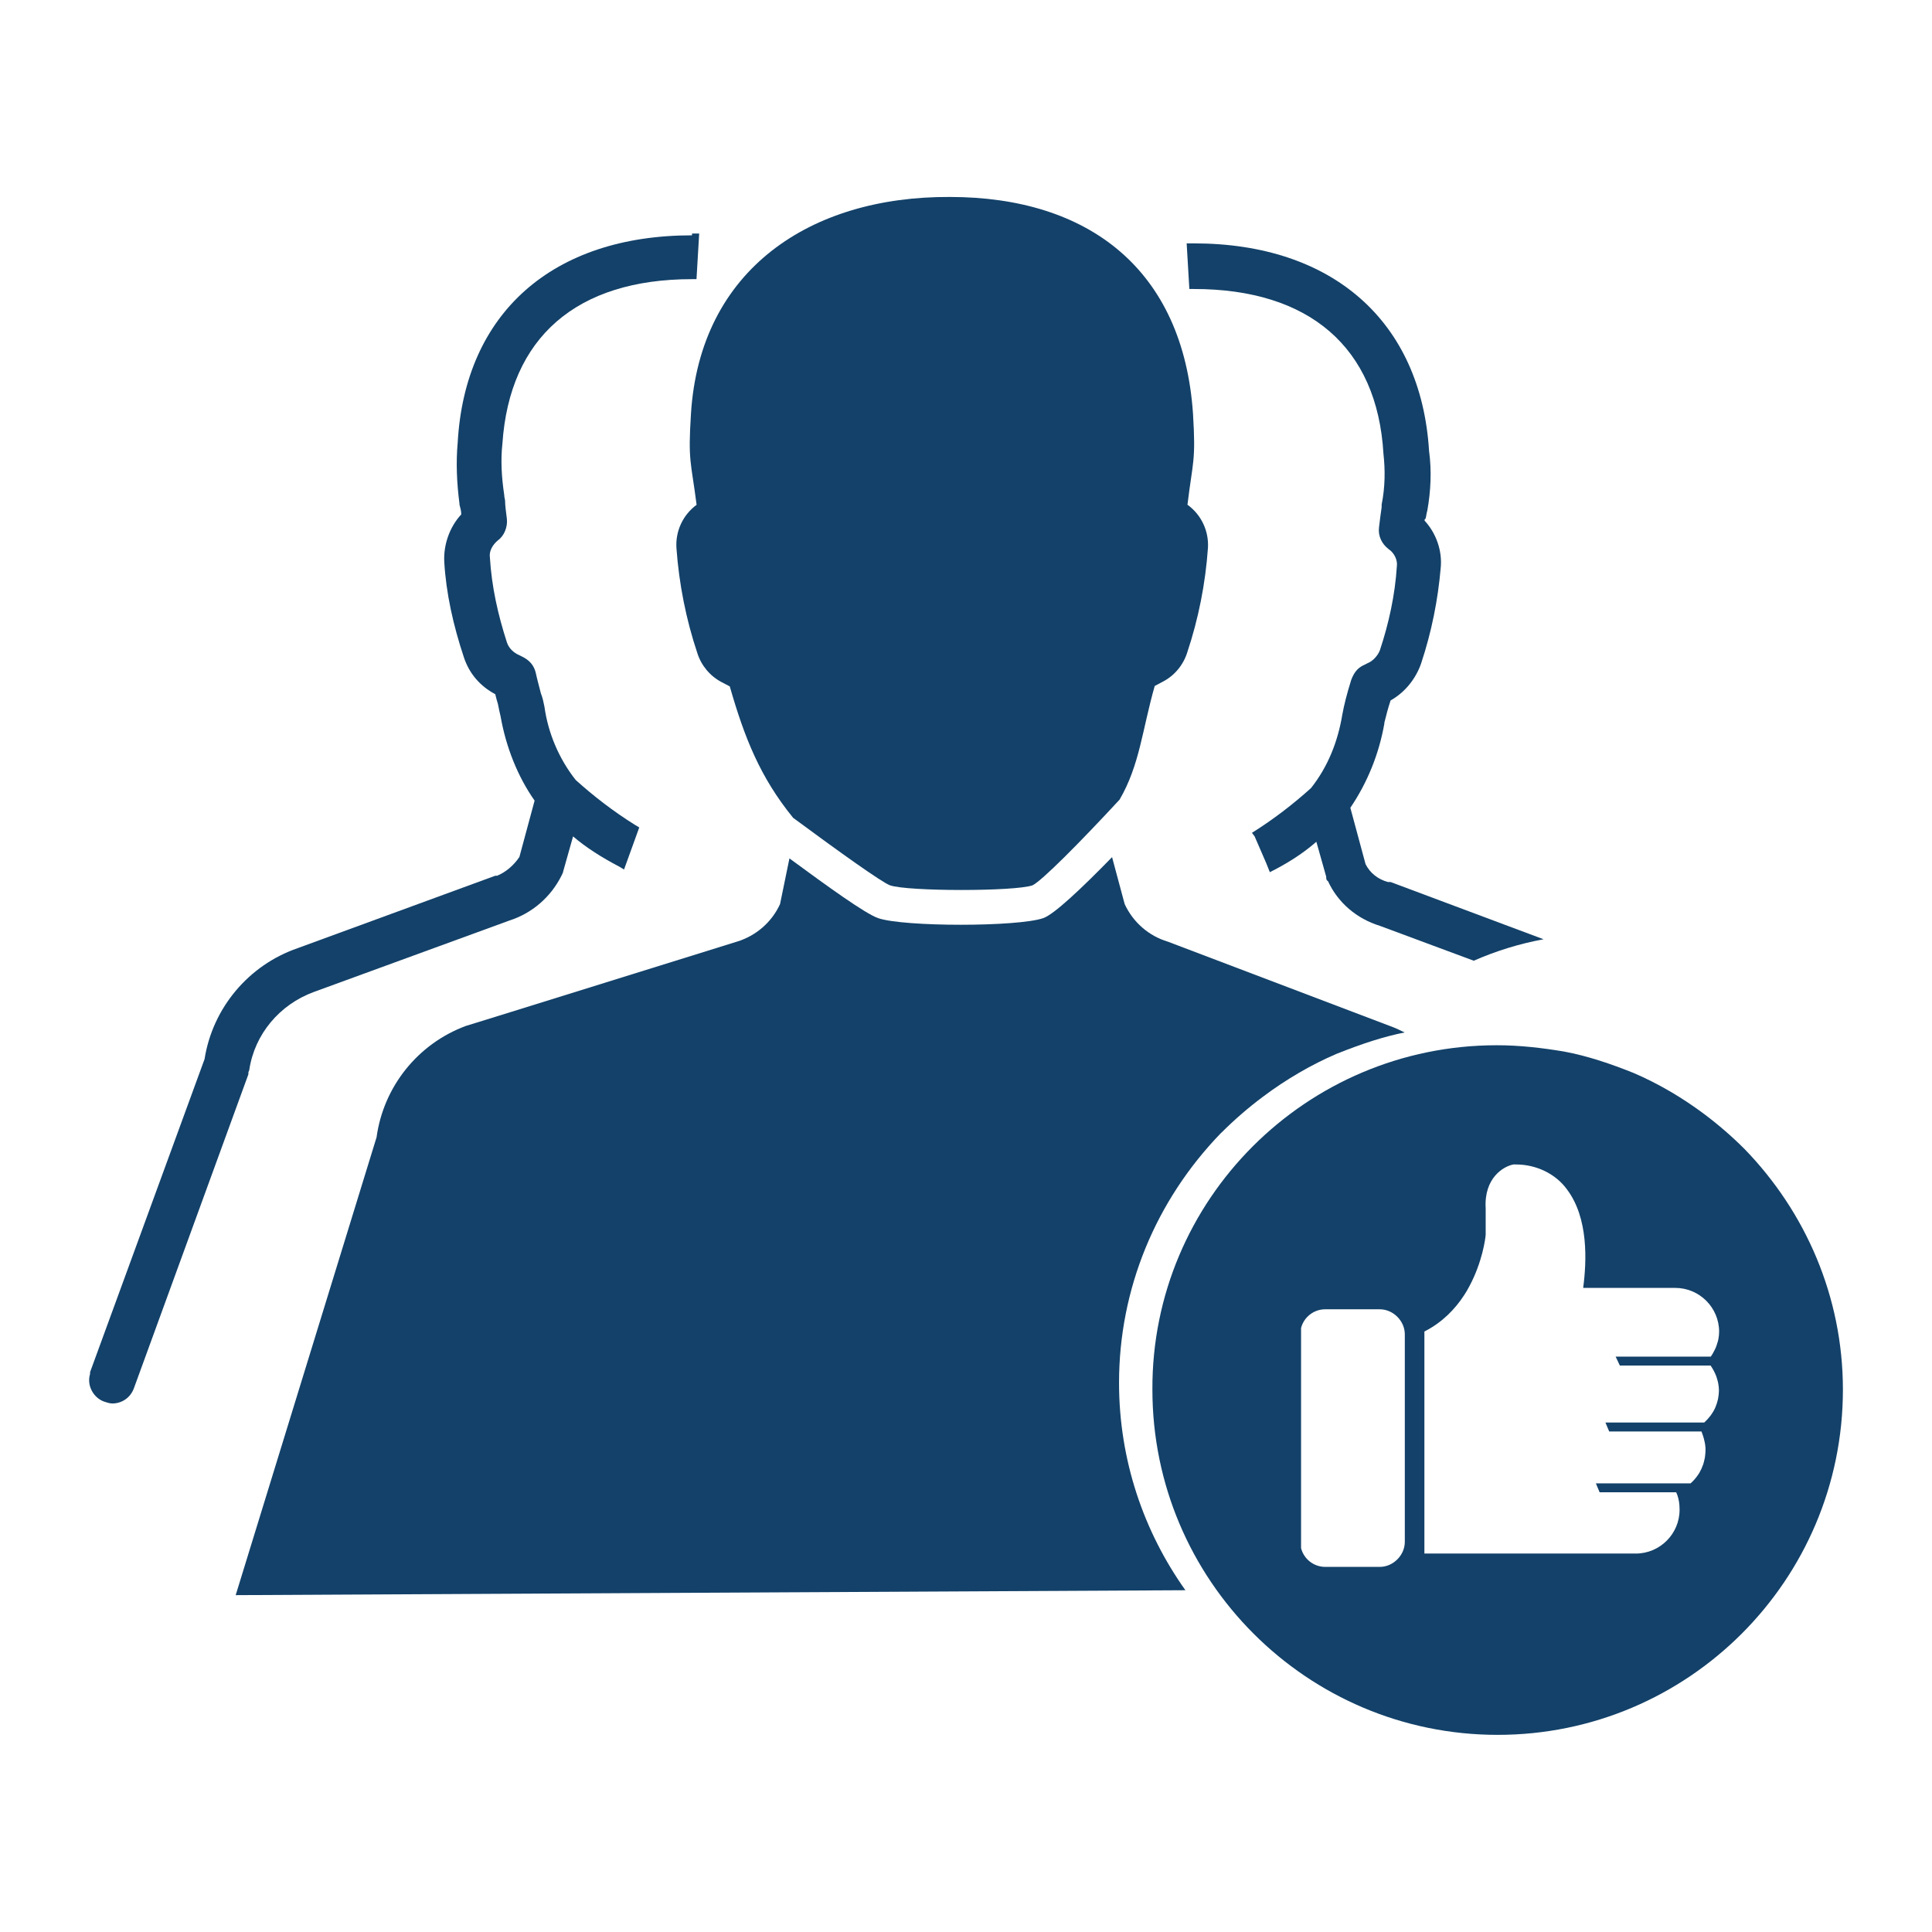
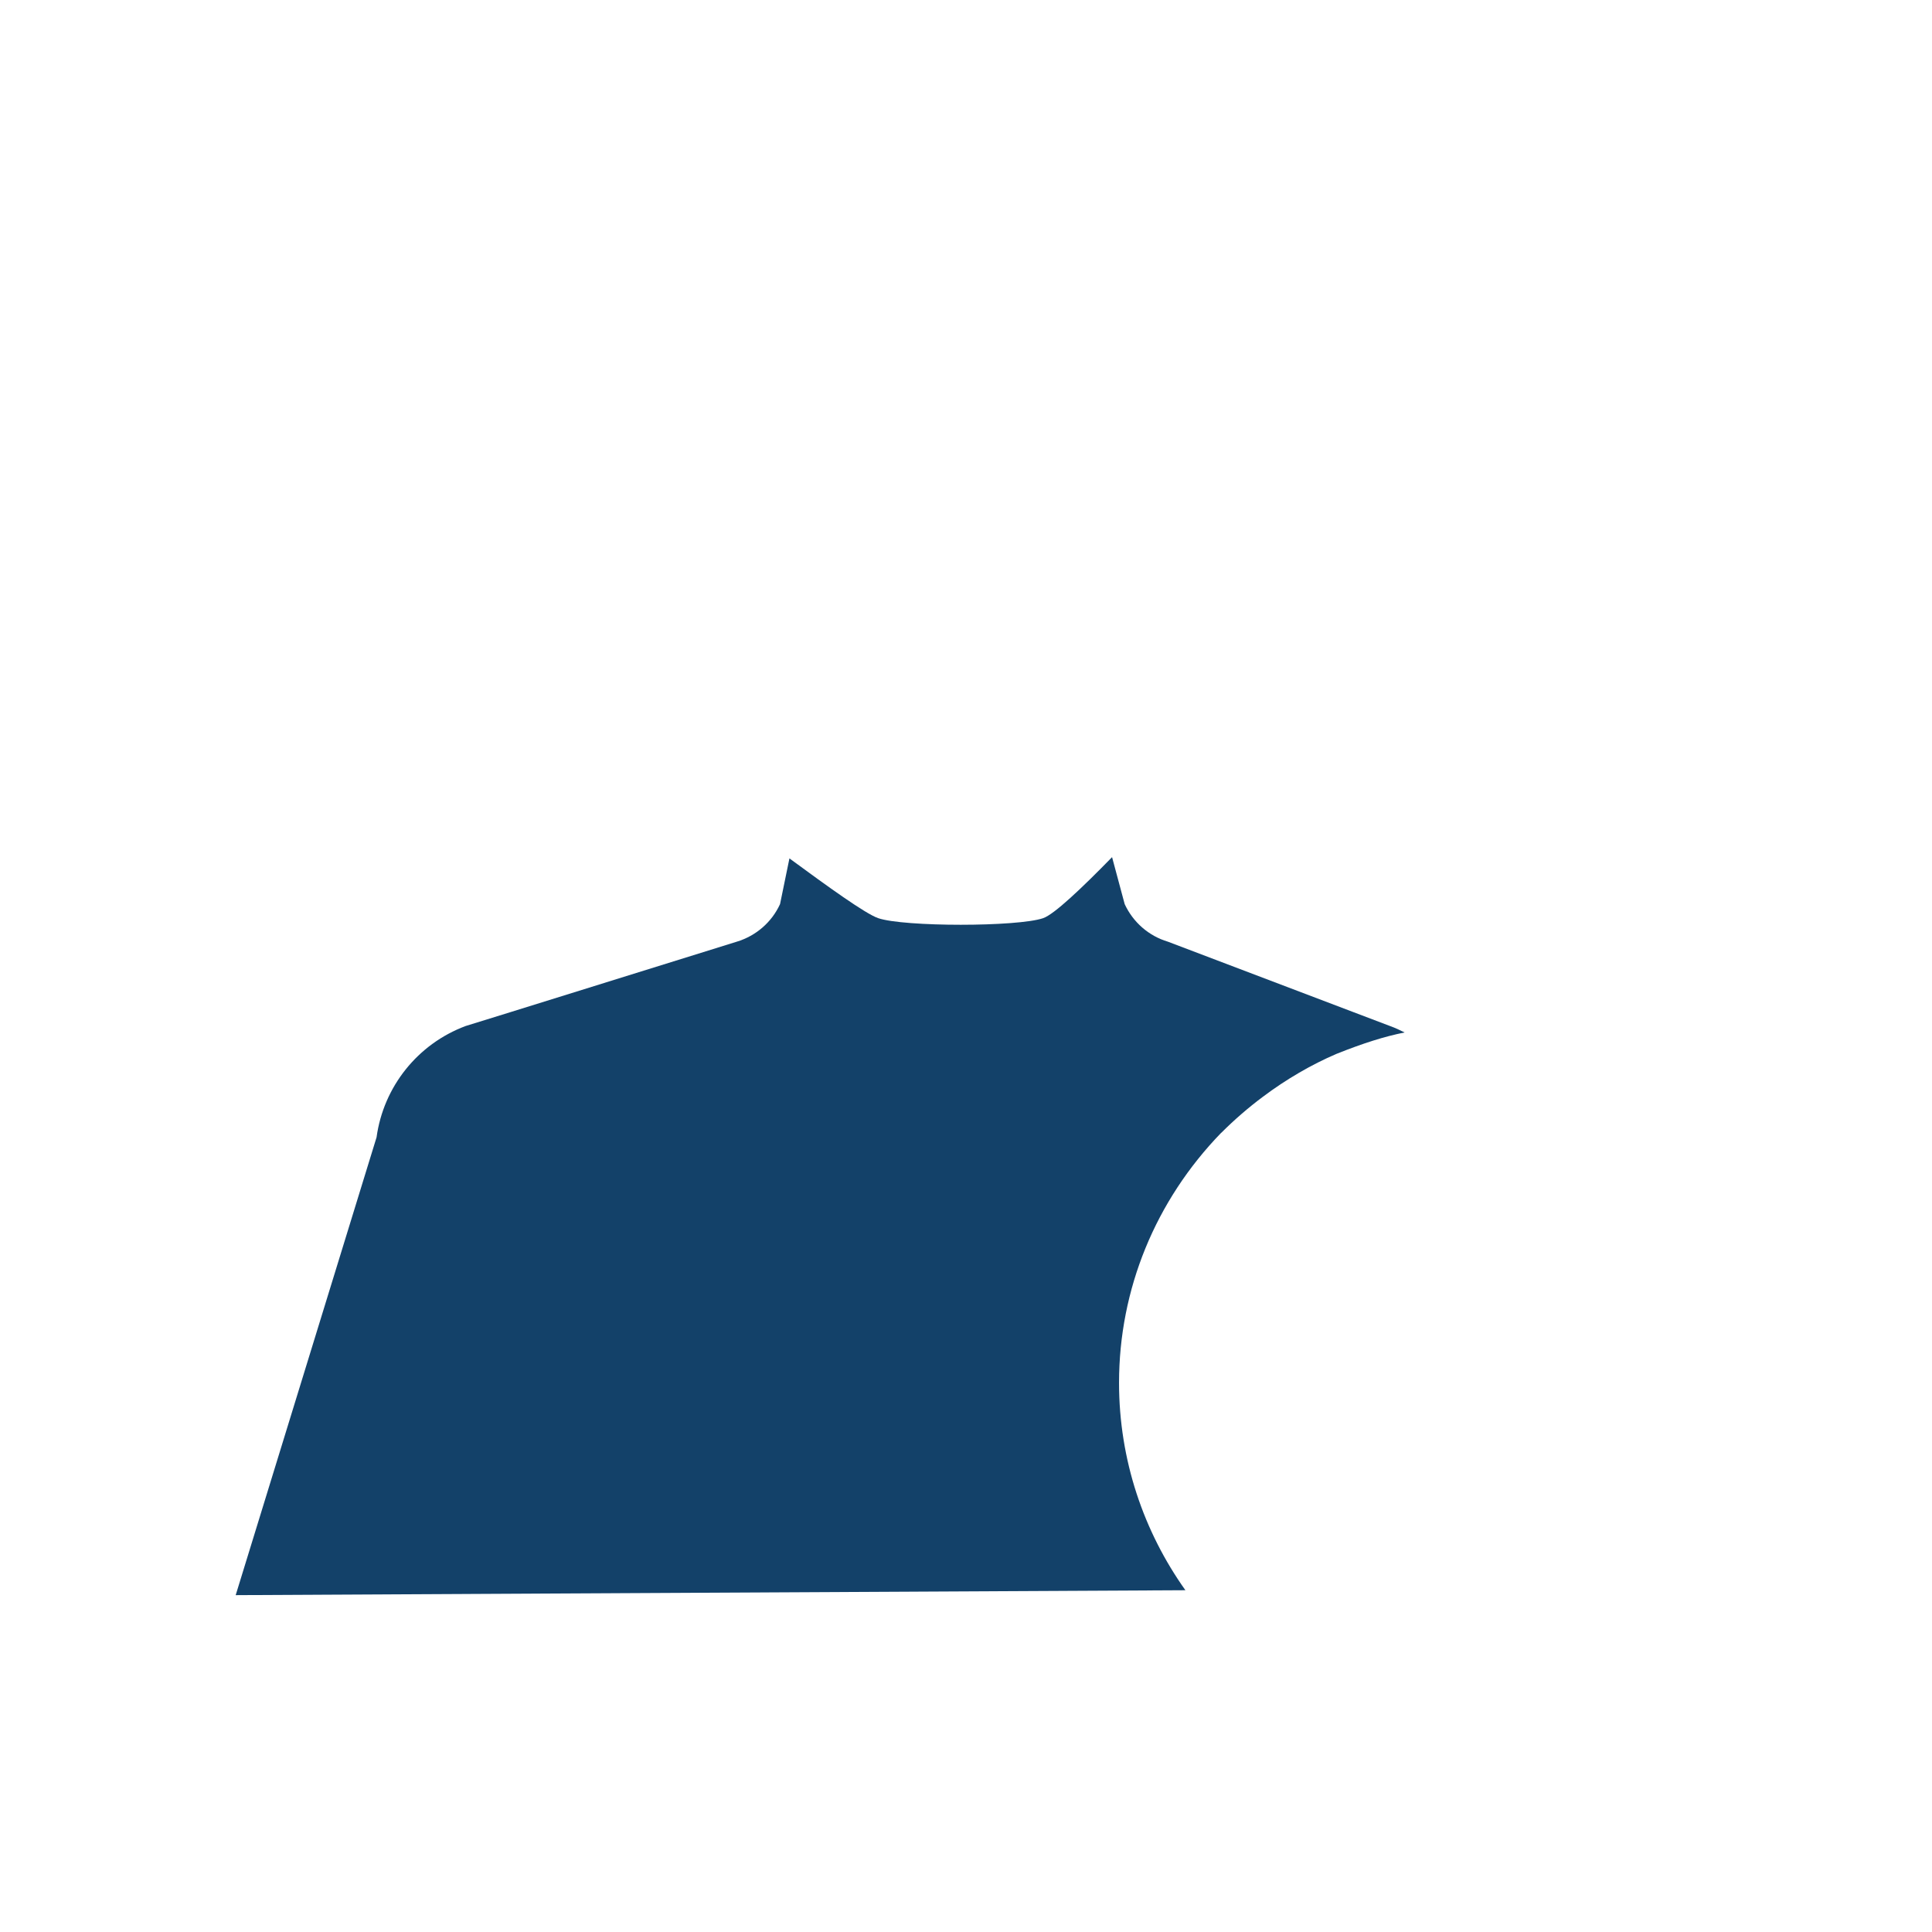
<svg xmlns="http://www.w3.org/2000/svg" id="Layer_1" viewBox="0 0 216 216">
  <defs>
    <style>.cls-1{fill:#0af;}.cls-2{fill:#134169;}</style>
  </defs>
-   <path class="cls-2" d="M133.47,32.31c12.9,0,20.5,6.5,21.2,18.4,.2,1.8,.2,3.7-.2,5.7v.3c-.1,.7-.2,1.4-.3,2.3-.1,.9,.3,1.8,1.1,2.4,.6,.4,1,1.2,.9,1.9-.2,3.2-.9,6.4-1.9,9.4-.2,.5-.6,1-1.1,1.3l-.8,.4c-.6,.3-1,.8-1.3,1.6-.5,1.6-.8,2.8-1,3.9-.5,3-1.6,5.8-3.5,8.2-2,1.8-4.2,3.5-6.6,5l.3,.4,1.3,3,.2,.5,.2,.5c1.8-.9,3.6-2,5.2-3.4l1.1,3.9c0,.2,0,.4,.2,.5,1.1,2.4,3.2,4.2,5.8,5l10.5,3.9c2.5-1.1,5.1-1.9,7.8-2.4l-17.1-6.4h-.3c-1.1-.3-2-1-2.5-2l-1.7-6.3c1.9-2.8,3.2-6,3.8-9.4v-.1c.2-.8,.4-1.6,.7-2.5,1.6-.9,2.8-2.4,3.4-4.1,1.2-3.6,1.9-7.2,2.2-10.7,.2-1.9-.5-3.9-1.8-5.3,0-.1,0-.2,.1-.2,.1-.3,.1-.6,.2-.9,.4-2.2,.5-4.5,.2-6.7-.9-14.5-10.8-23.2-26.3-23.2h-.8l.3,5.1h.5Z" />
-   <path class="cls-2" d="M27.77,120.01v-.1c0-.1,.1-.2,.1-.3,.6-4,3.4-7.3,7.2-8.7l21.9-8c2.5-.8,4.6-2.6,5.8-5,.1-.2,.2-.4,.2-.5l1.1-3.9c1.4,1.2,3.1,2.3,5.2,3.4l.5,.3,1.7-4.7-.5-.3c-2.4-1.5-4.6-3.2-6.6-5-1.9-2.4-3.1-5.3-3.5-8.2-.1-.5-.2-1-.4-1.5-.2-.8-.4-1.5-.6-2.4-.2-.7-.6-1.2-1.3-1.6l-.8-.4c-.5-.3-.9-.7-1.1-1.3-1-3.1-1.7-6.2-1.9-9.5-.1-.7,.3-1.4,.9-1.9,.7-.5,1.1-1.5,1-2.4-.1-.8-.2-1.5-.2-2,0-.2-.1-.4-.1-.7-.3-2-.4-3.9-.2-5.7,.8-11.9,8.3-18.4,21.2-18.4h.5l.3-5.1h-.8v.2c-15.6,0-25.4,8.7-26.2,23.2-.2,2.2-.1,4.5,.2,6.8v.1c.1,.4,.2,.7,.2,1.1-1.3,1.4-2,3.4-1.9,5.3,.2,3.5,1,7.1,2.2,10.7,.6,1.8,1.8,3.2,3.5,4.1,.1,.4,.2,.8,.3,1.1,.1,.5,.2,1,.3,1.4,.6,3.4,1.9,6.7,3.8,9.4l-1.7,6.3c-.6,.9-1.5,1.7-2.5,2.1h-.2l-22.1,8.1c-5.5,1.9-9.5,6.7-10.4,12.4l-12.8,35v.2c-.4,1.3,.4,2.7,1.6,3.1,.3,.1,.6,.2,.9,.2,1,0,2-.6,2.4-1.7l12.8-35.1v-.1Z" />
-   <path class="cls-2" d="M128.84,155.36c0,21.3,17.3,38.6,38.6,38.6,21.3,0,38.6-17.3,38.6-38.6,0-10.4-4.2-19.9-11-26.9-1.4-1.4-2.9-2.7-4.5-3.9-2.4-1.8-5.1-3.4-7.9-4.6-2.5-1-5.1-1.9-7.8-2.4-2.4-.4-4.9-.7-7.5-.7-21.3,0-38.6,17.3-38.5,38.5Zm30.44-6.51c1.97-1.01,3.39-2.48,4.4-4.03,.22-.33,.42-.67,.59-1,1.47-2.74,1.81-5.39,1.83-5.78,0-.01,0-.04,0-.05v-2.9c-.2-3.4,2-4.7,3.1-4.9h.3c2.2,0,4.4,1,5.7,2.8,2.4,3.2,2.2,8,1.8,11h10.3c2.7,0,4.9,2.2,4.9,4.9,0,.27-.03,.54-.08,.81-.02,.13-.06,.26-.1,.39-.03,.12-.07,.24-.11,.35-.06,.17-.13,.35-.22,.51-.02,.05-.05,.1-.08,.15-.1,.2-.21,.39-.34,.57h-10.64l.18,.38,.29,.62h10.15c.13,.19,.24,.38,.35,.58,.02,.05,.05,.09,.07,.14,.09,.17,.16,.35,.23,.53,.04,.11,.07,.23,.1,.34,.04,.13,.08,.27,.1,.4,.05,.27,.08,.54,.08,.81s-.04,.62-.1,.92c0,.04-.02,.09-.03,.13-.07,.29-.16,.58-.28,.85-.02,.04-.03,.07-.05,.11-.12,.26-.28,.51-.45,.75-.04,.05-.08,.1-.12,.15-.17,.22-.36,.43-.57,.62-.01,.01-.03,.02-.05,.04h-11.04l.42,1h10.32c.03,.08,.06,.15,.08,.23,.04,.12,.09,.23,.12,.35,.02,.08,.05,.16,.07,.24,.03,.13,.06,.26,.09,.39,.01,.07,.03,.14,.04,.21,.03,.2,.05,.4,.05,.61,0,.24-.02,.48-.05,.71,0,.07-.02,.14-.03,.22-.03,.16-.07,.32-.11,.48-.02,.08-.04,.16-.07,.24-.06,.17-.13,.34-.2,.5-.06,.12-.12,.23-.18,.35-.03,.05-.06,.1-.09,.16-.26,.41-.57,.79-.94,1.11h-10.59l.42,1h8.56c.21,.44,.32,.94,.36,1.44,.01,.17,.02,.34,.02,.51,0,2.7-2.2,4.9-4.9,4.9h-23.63v-24.83Zm-13.82-.37c.3-1.2,1.4-2.1,2.7-2.1h6.1c1.5,0,2.8,1.3,2.8,2.8v23.2c0,1.5-1.3,2.8-2.8,2.8h-6.1c-1.3,0-2.4-.9-2.7-2.1v-24.6Zm-1.93,9.49c0-.31,.04-.62,.1-.92-.06,.3-.1,.61-.1,.92Z" />
-   <path class="cls-2" d="M77.88,56.44c-1.54,1.13-2.39,2.97-2.25,4.87,.29,3.99,1.07,7.93,2.34,11.73,.45,1.39,1.42,2.55,2.72,3.23l.9,.47c1.65,5.75,3.39,10.15,7.08,14.69,5.25,3.88,9.87,7.18,10.83,7.55,2,.69,13.92,.7,15.94,0,1.05-.52,5.25-4.74,9.73-9.58,2.26-3.88,2.53-7.81,3.93-12.71l.89-.47c1.3-.67,2.28-1.84,2.73-3.23,1.27-3.8,2.05-7.74,2.33-11.74,.11-1.89-.75-3.71-2.29-4.82,.59-4.89,.95-4.78,.62-10.16-1.09-16.14-11.67-24.25-27.19-24.25-15.54-.08-27.94,8.07-28.94,24.25-.34,5.37,0,5.25,.63,10.16Z" />
  <path class="cls-2" d="M136.54,126.65c1.46-1.46,3.03-2.82,4.68-4.05,2.56-1.92,5.4-3.58,8.21-4.78,2.98-1.19,5.35-1.94,7.61-2.39-.52-.26-1.05-.51-1.61-.71l-24.86-9.44c-2.14-.64-3.89-2.17-4.83-4.2l-1.41-5.25c-3.37,3.45-6.46,6.39-7.7,6.82-1.42,.49-5.32,.74-9.22,.74s-7.81-.25-9.23-.74c-1.43-.49-5.69-3.57-9.92-6.68l-1.05,5.11c-.93,2.03-2.69,3.55-4.83,4.2l-25.38,7.9-4.94,1.53c-5.36,2-9.18,6.78-9.96,12.44l-15.75,51.19,106.18-.55c-4.66-6.55-7.42-14.55-7.42-23.19,0-10.44,4.06-20.36,11.42-27.95Z" />
-   <path class="cls-1" d="M191.34,157.97c0-.31-.04-.62-.1-.92,.06,.3,.1,.61,.1,.92Z" />
</svg>